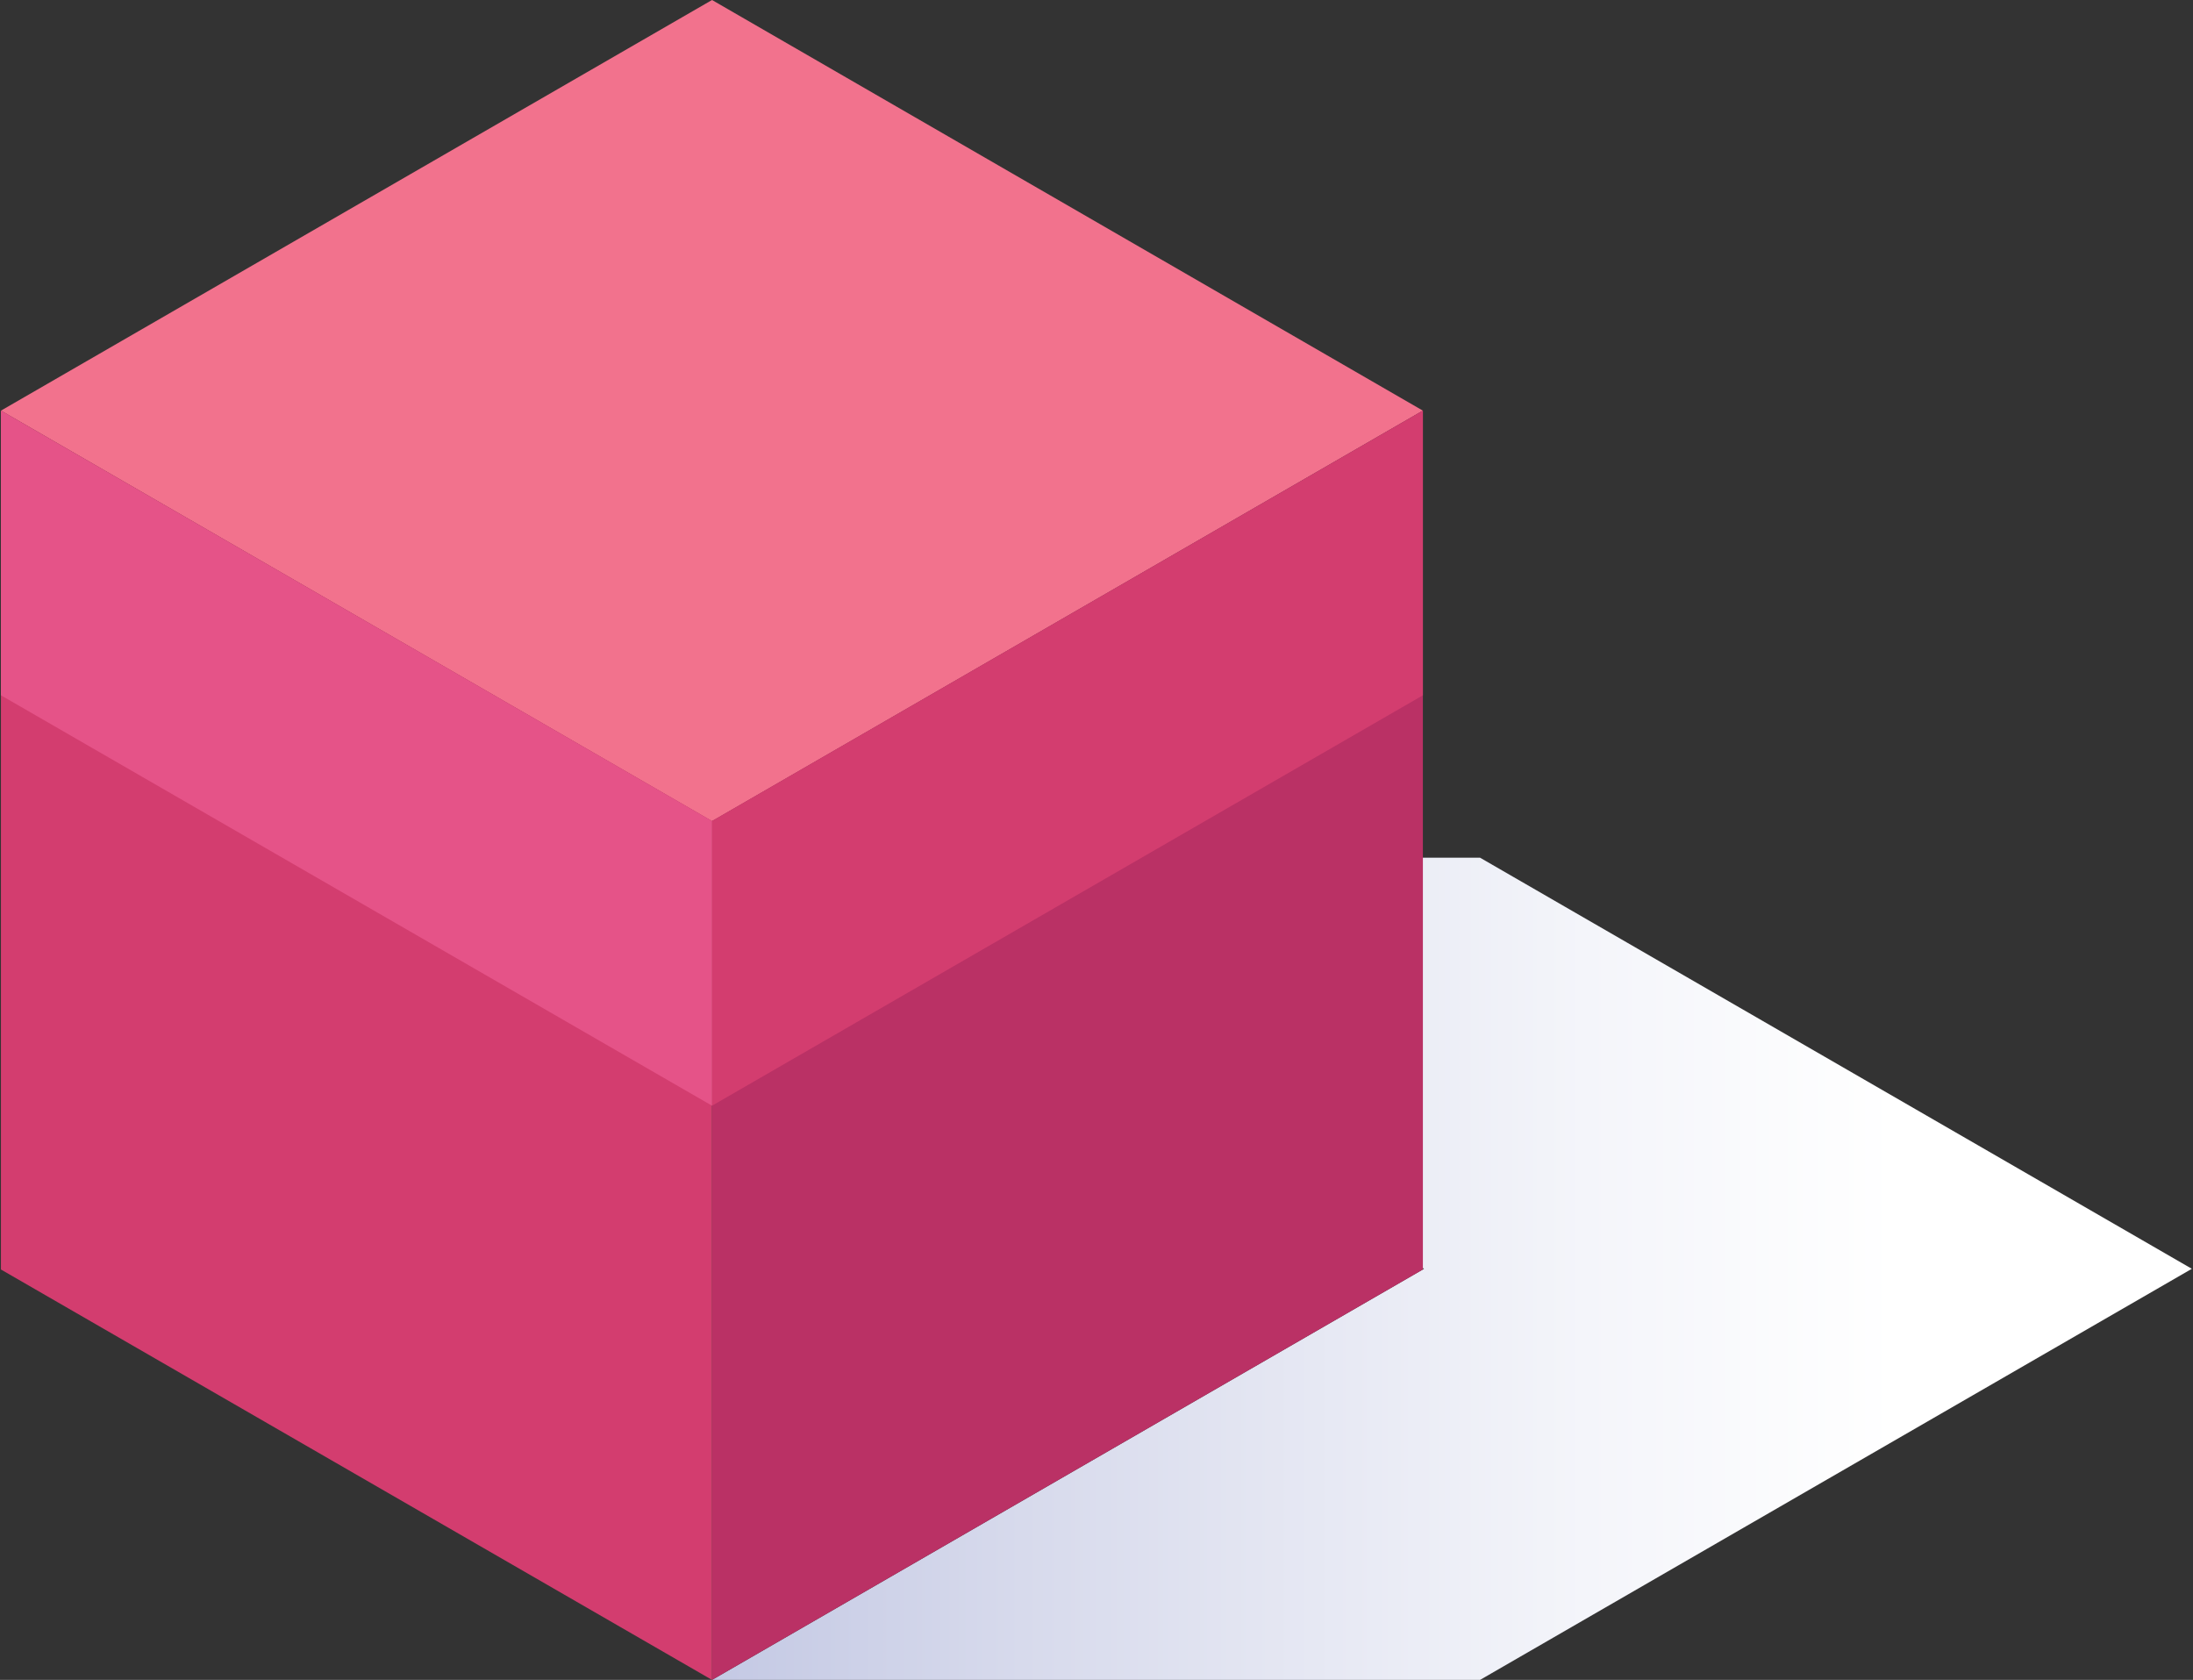
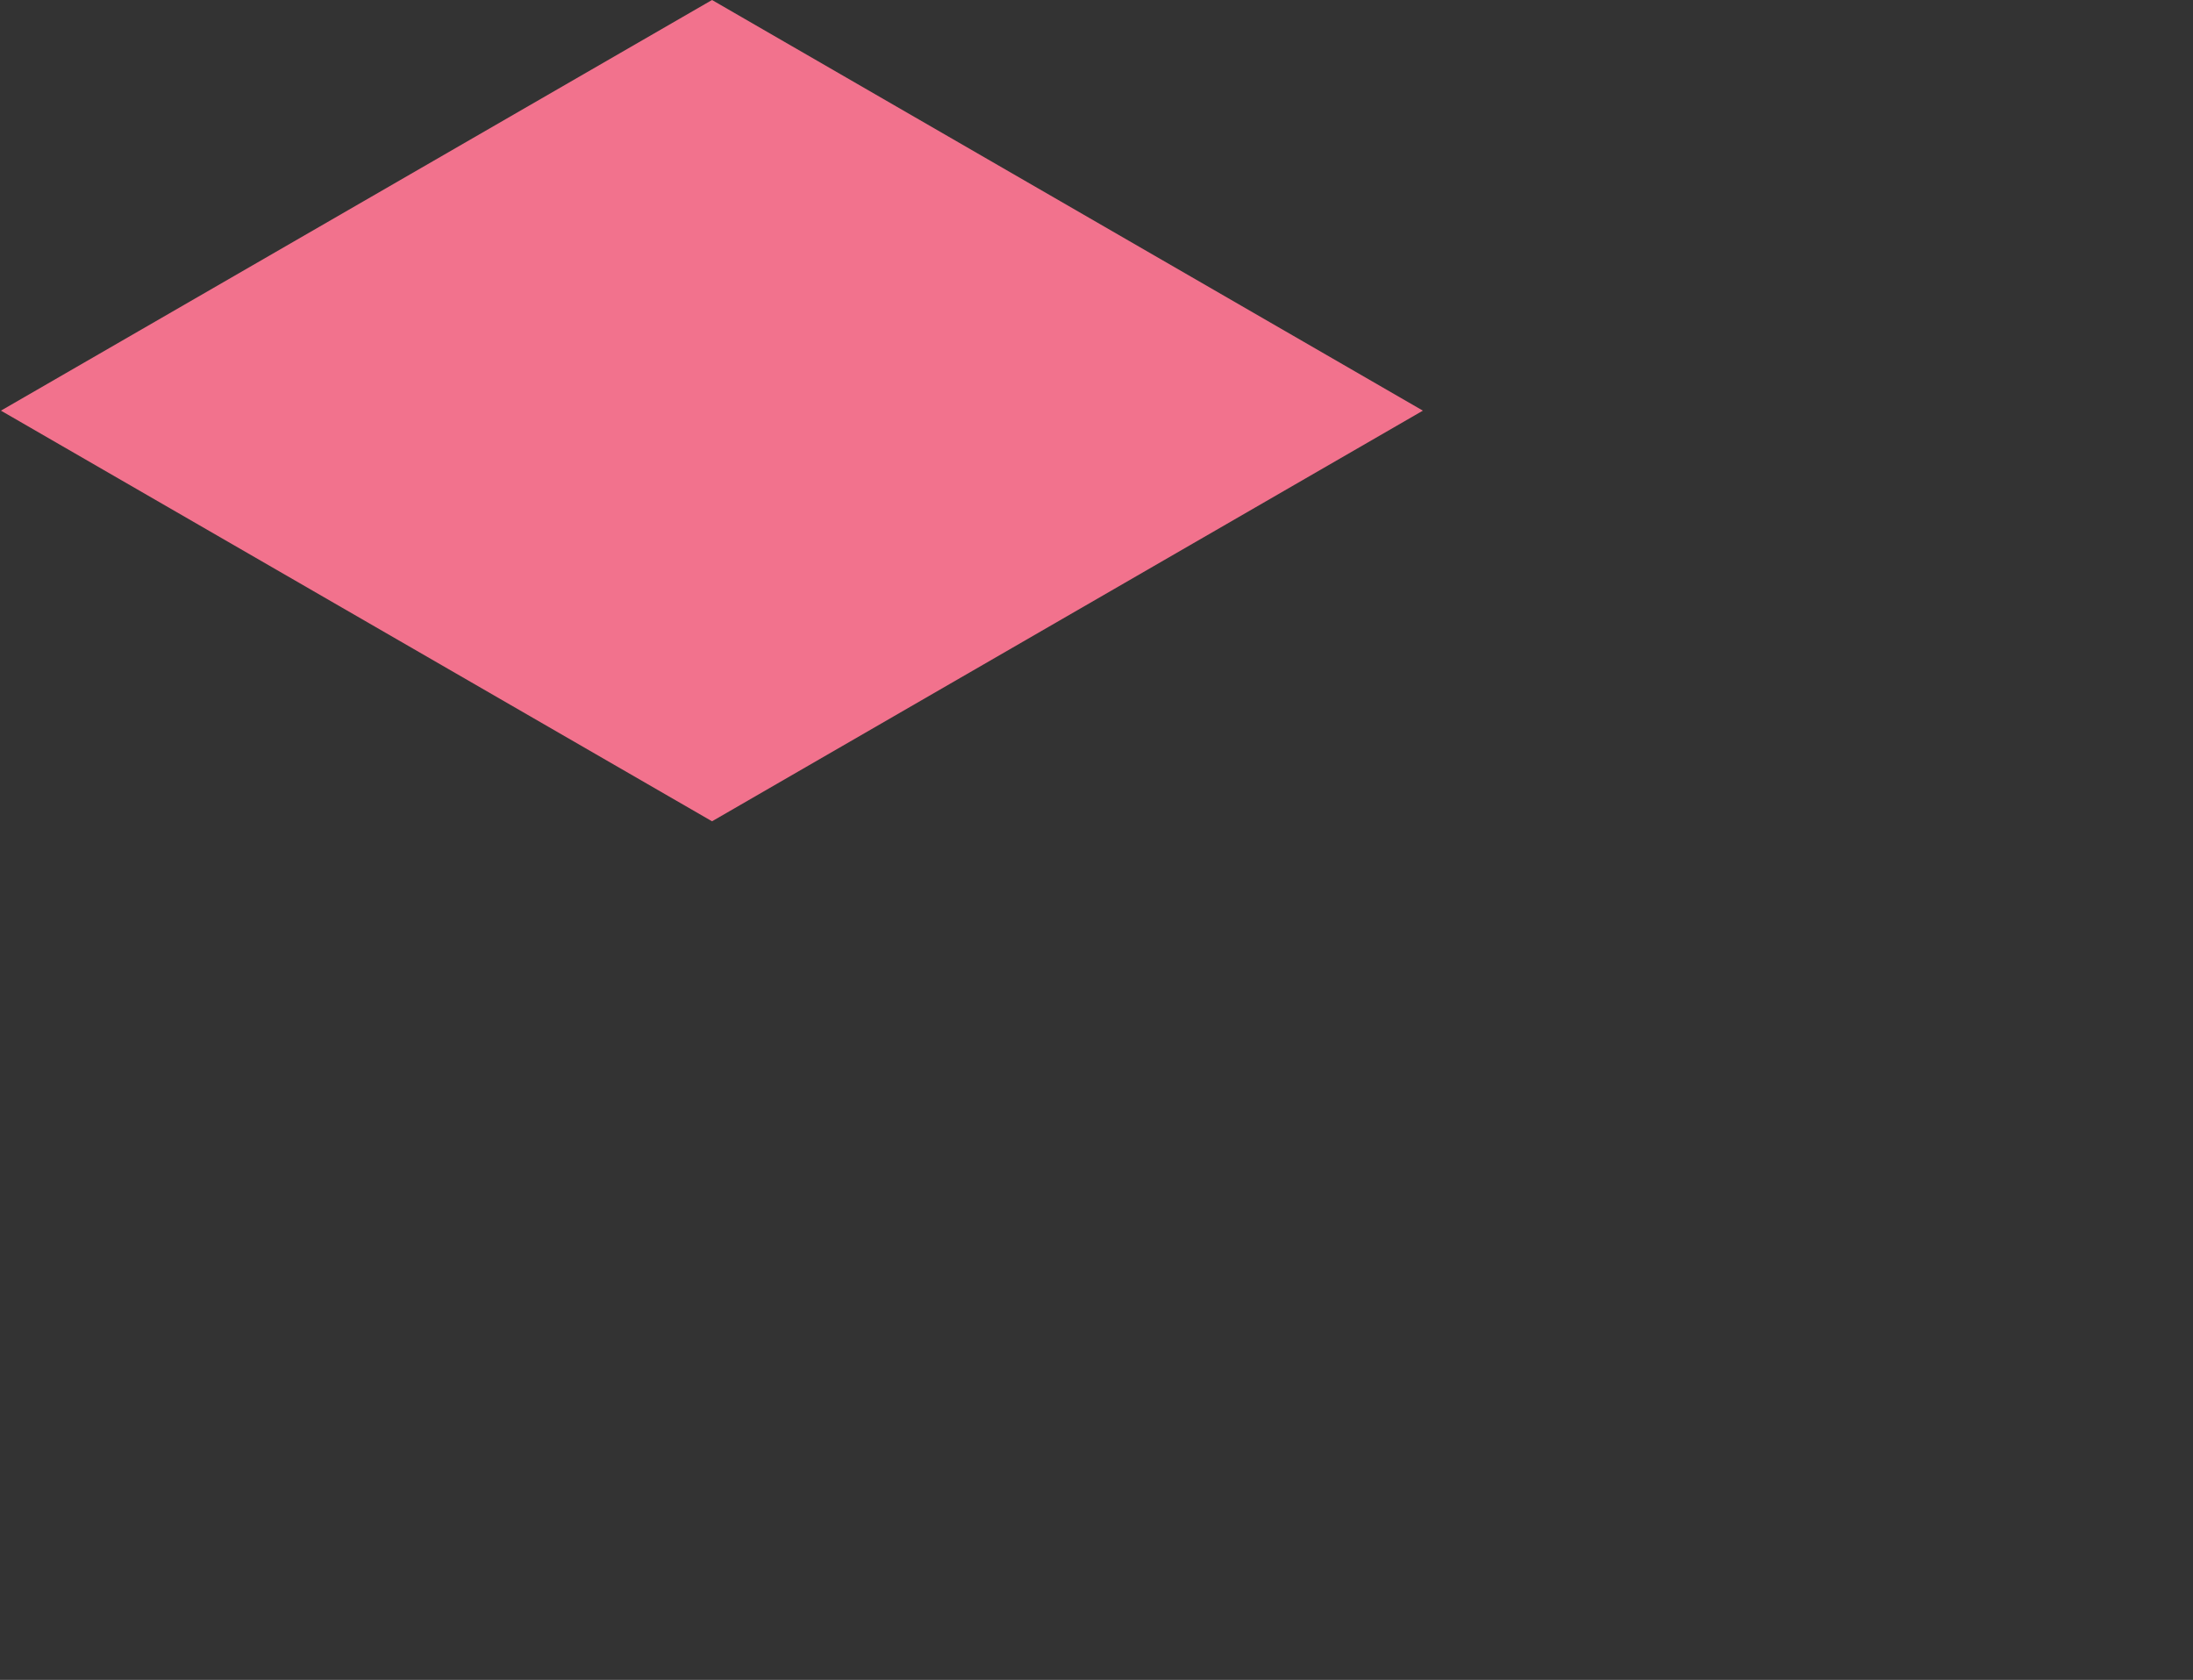
<svg xmlns="http://www.w3.org/2000/svg" viewBox="0 0 94 72">
  <rect x="0" y="0" width="94" height="72" fill="#333333" stroke="none" />
  <defs>
    <style>.cls-1{fill:url(#_名称未設定グラデーション_2);mix-blend-mode:multiply;}.cls-1,.cls-2{isolation:isolate;}.cls-3{fill:#ba3165;}.cls-4{fill:#f2728d;}.cls-5{fill:#d33d6f;}.cls-6{fill:#e55388;}</style>
    <linearGradient id="_名称未設定グラデーション_2" x1="30.52" y1="19.62" x2="93.96" y2="19.62" gradientTransform="translate(0 74) scale(1 -1)" gradientUnits="userSpaceOnUse">
      <stop offset="0" stop-color="#c4c9e4" />
      <stop offset=".21" stop-color="#d7daec" />
      <stop offset=".59" stop-color="#f4f5fa" />
      <stop offset=".8" stop-color="#fff" />
    </linearGradient>
  </defs>
  <g class="cls-2">
    <g id="_レイヤー_1">
-       <path class="cls-1" d="M63.45,36.76H30.52l30.52,17.62-30.52,17.62h32.92l30.51-17.62-30.51-17.62Z" />
      <path class="cls-4" d="M30.52,35.2L.04,17.6,30.52,0l30.47,17.6-30.47,17.6Z" />
-       <path class="cls-3" d="M30.52,72l30.47-17.59V17.6l-30.47,17.59v36.81Z" />
-       <path class="cls-5" d="M30.52,72L.04,54.41V17.6l30.48,17.59v36.81Z" />
-       <path class="cls-5" d="M30.52,47.39l30.47-17.59v-12.2l-30.47,17.59v12.2Z" />
-       <path class="cls-6" d="M30.52,47.39L.04,29.8v-12.2l30.48,17.59v12.2Z" />
    </g>
  </g>
</svg>